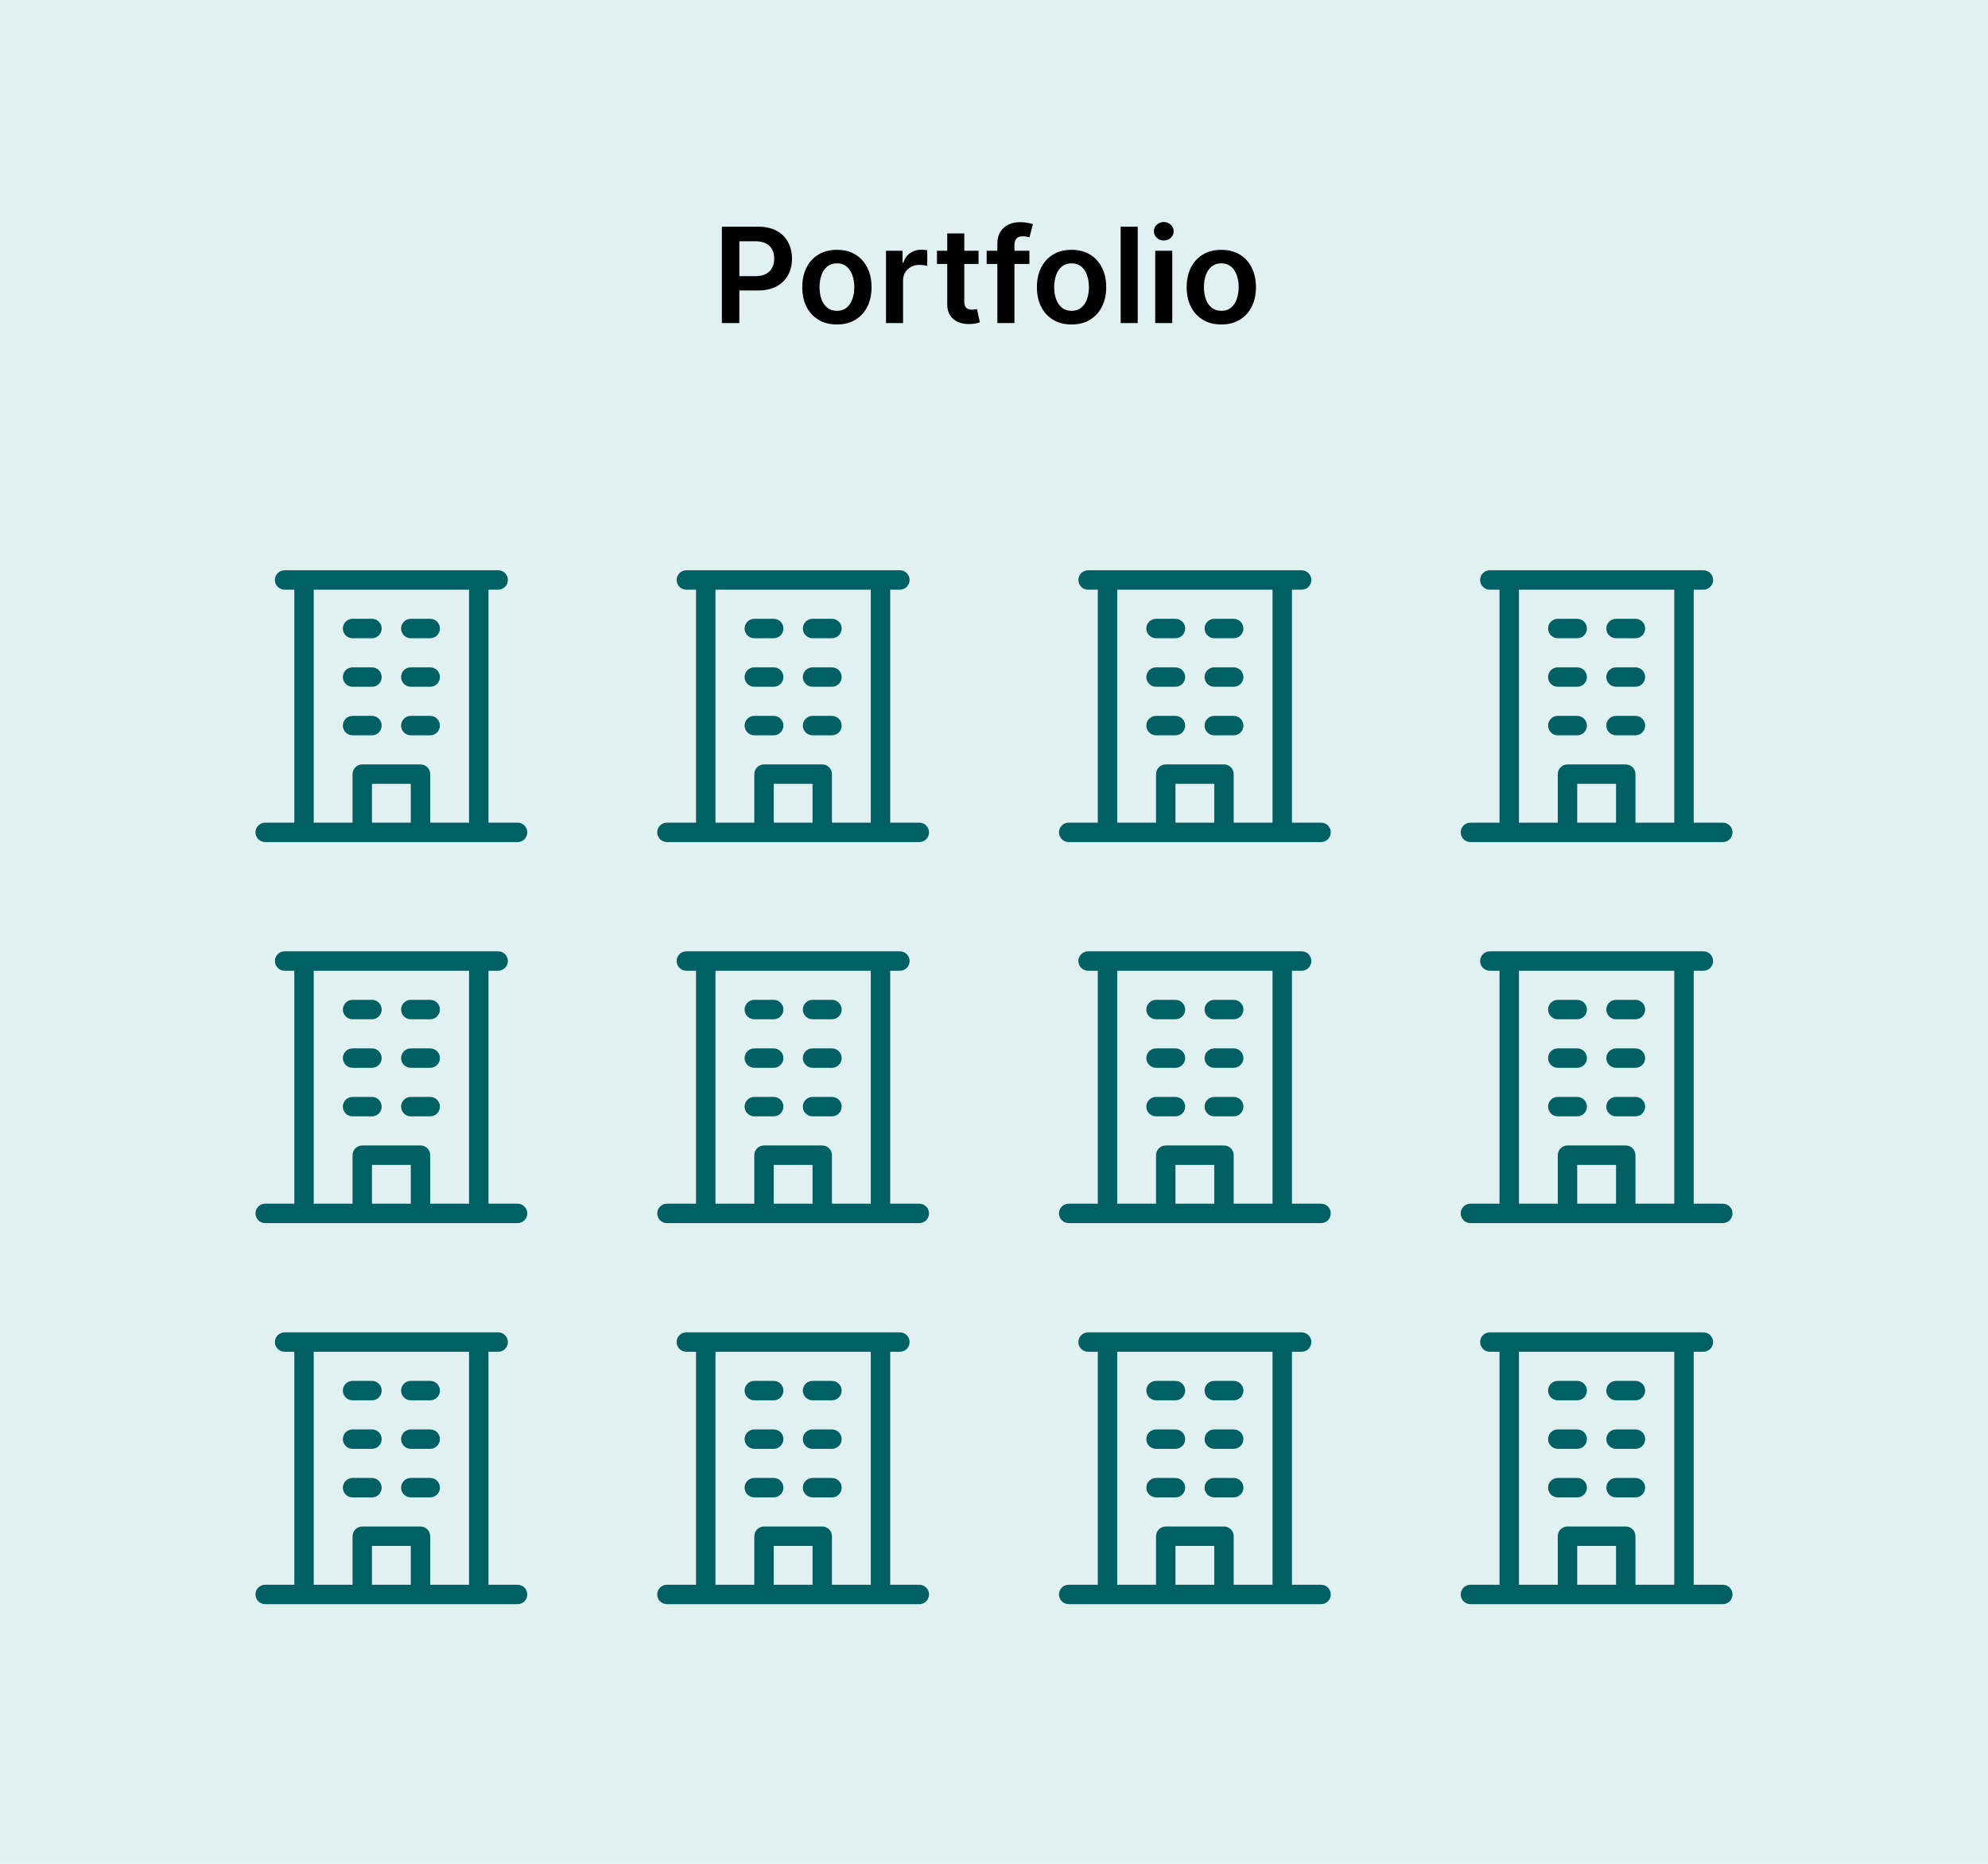
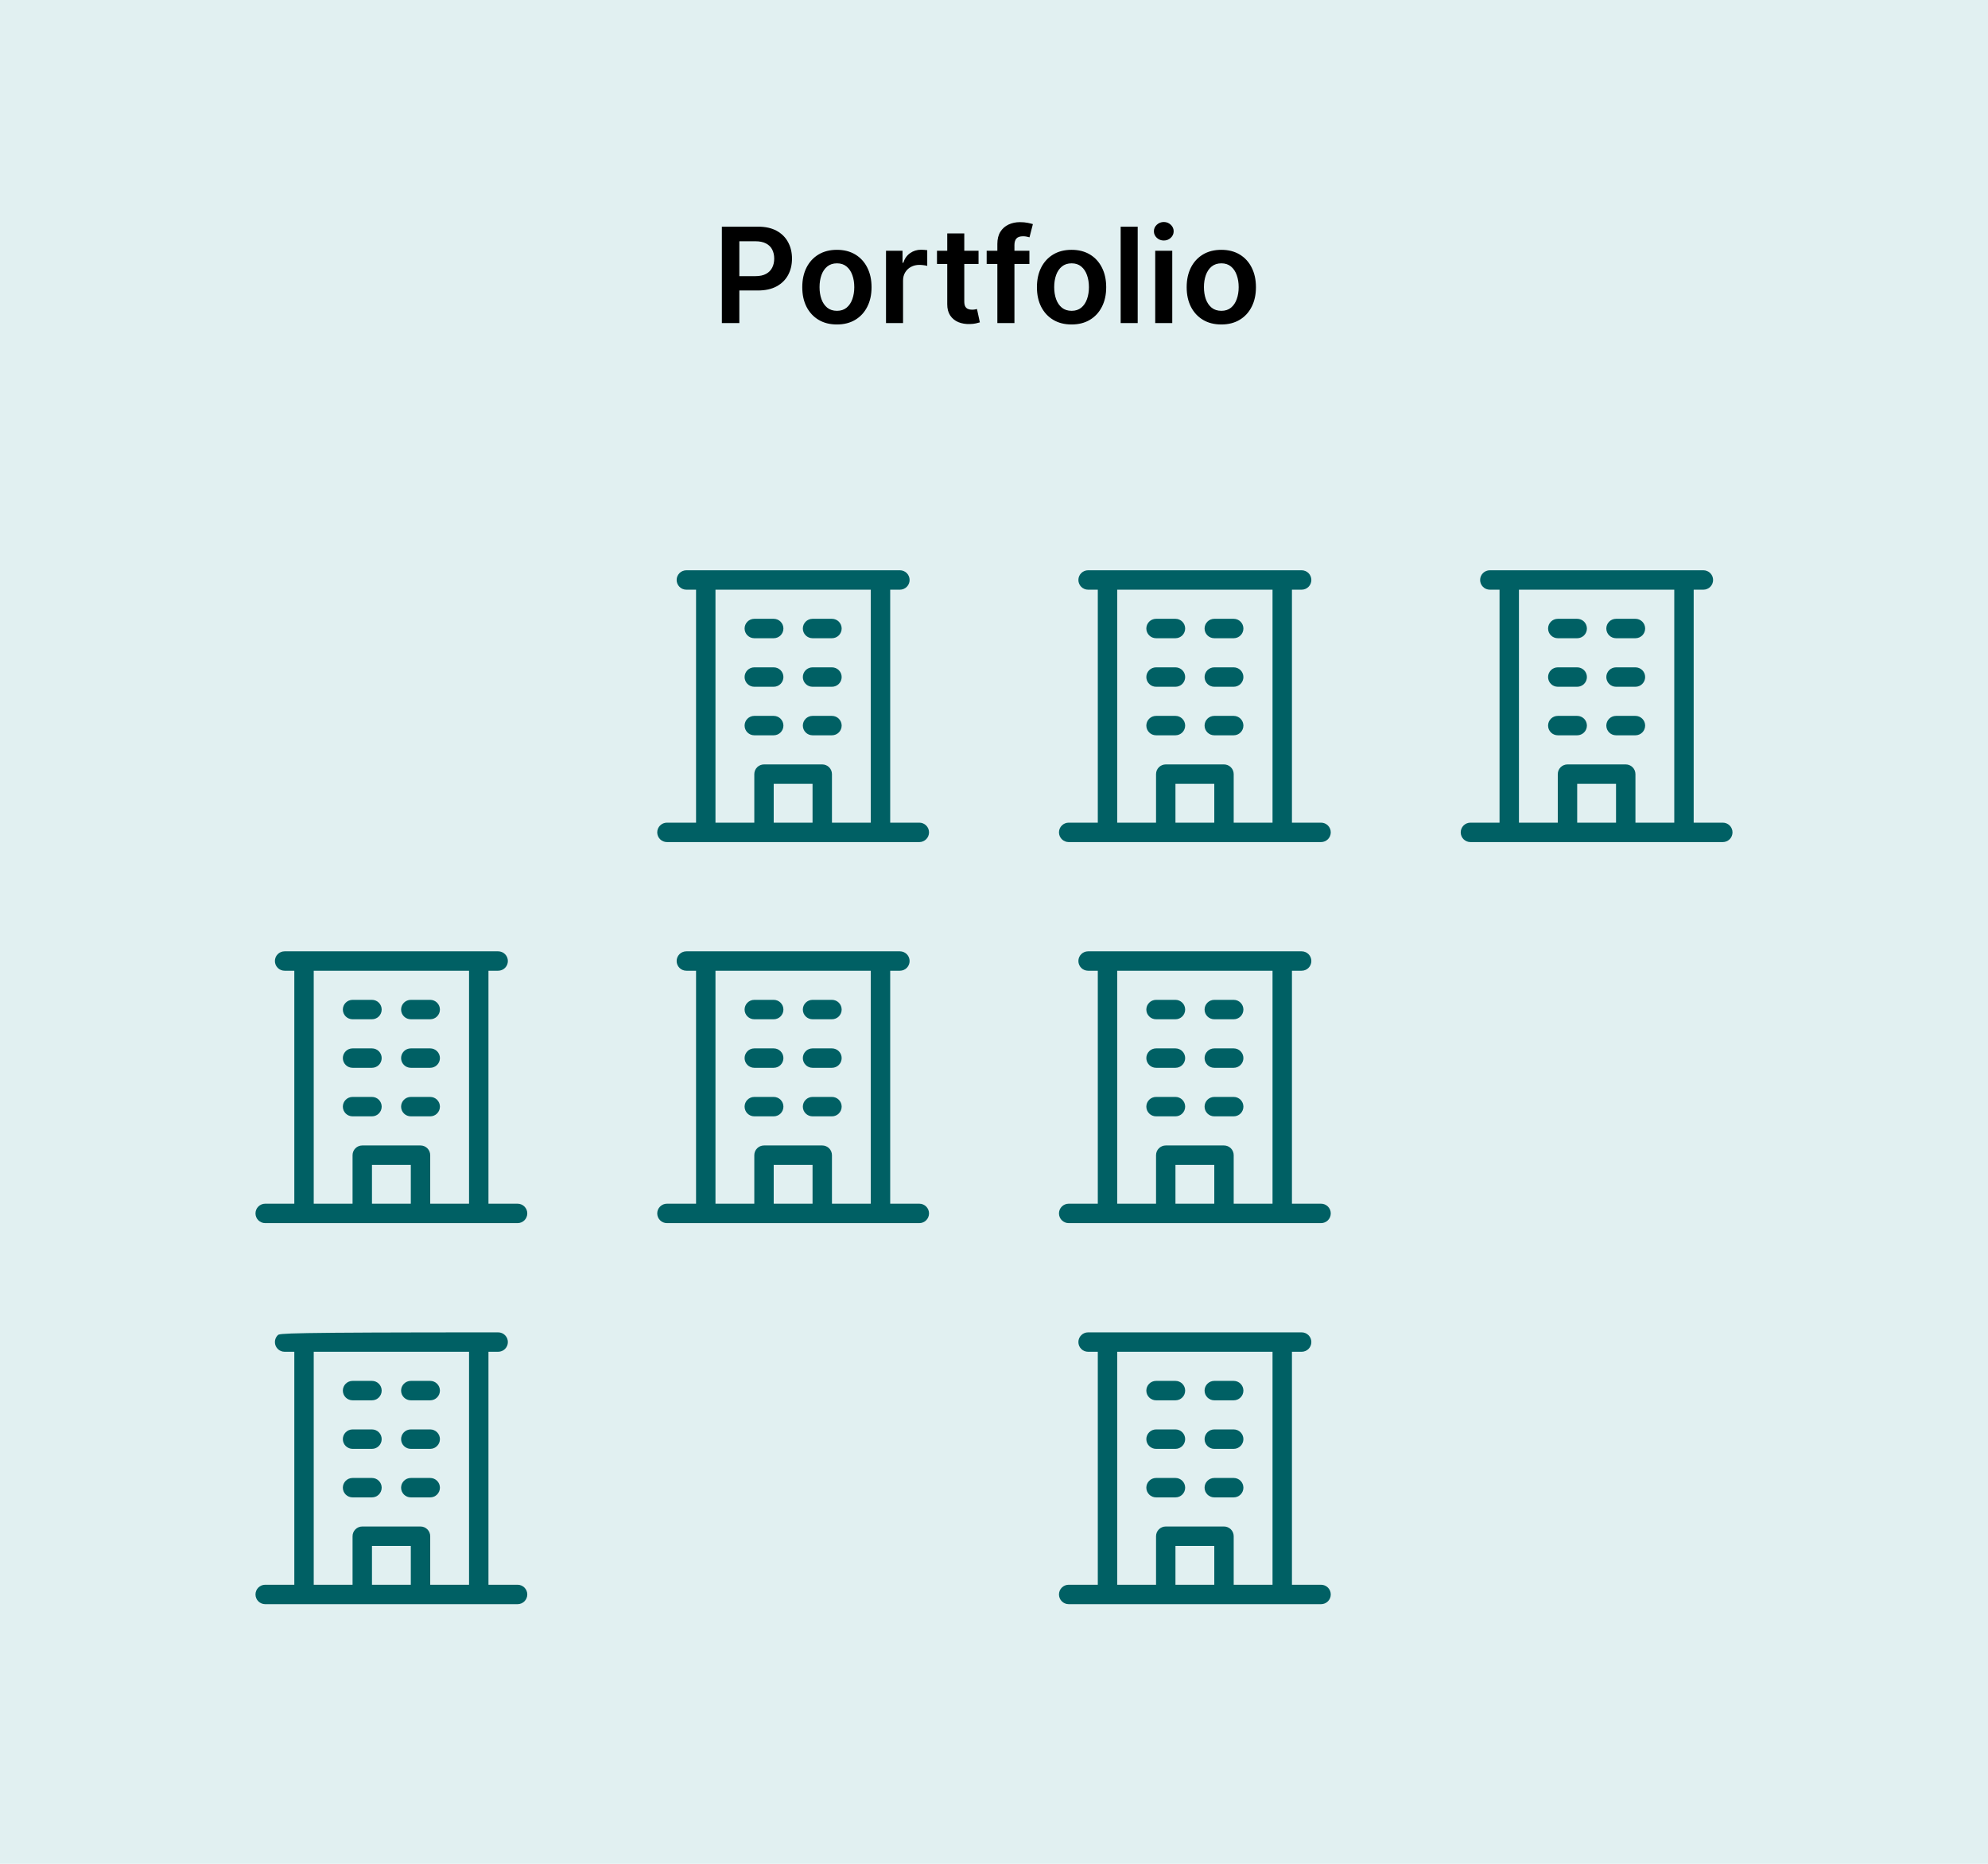
<svg xmlns="http://www.w3.org/2000/svg" width="480" height="450" viewBox="0 0 480 450" fill="none">
  <rect width="480" height="450" fill="#E1F0F1" />
  <path d="M174.295 78V54.727H183.023C184.811 54.727 186.311 55.061 187.523 55.727C188.742 56.394 189.663 57.311 190.284 58.477C190.913 59.636 191.227 60.955 191.227 62.432C191.227 63.924 190.913 65.25 190.284 66.409C189.655 67.568 188.727 68.481 187.5 69.148C186.273 69.807 184.761 70.136 182.966 70.136H177.182V66.671H182.398C183.443 66.671 184.299 66.489 184.966 66.125C185.633 65.761 186.125 65.261 186.443 64.625C186.769 63.989 186.932 63.258 186.932 62.432C186.932 61.606 186.769 60.879 186.443 60.25C186.125 59.621 185.629 59.133 184.955 58.784C184.288 58.428 183.428 58.25 182.375 58.25H178.511V78H174.295ZM202.071 78.341C200.366 78.341 198.889 77.966 197.639 77.216C196.389 76.466 195.42 75.417 194.73 74.068C194.048 72.72 193.707 71.144 193.707 69.341C193.707 67.538 194.048 65.958 194.73 64.602C195.42 63.246 196.389 62.193 197.639 61.443C198.889 60.693 200.366 60.318 202.071 60.318C203.776 60.318 205.253 60.693 206.503 61.443C207.753 62.193 208.719 63.246 209.401 64.602C210.09 65.958 210.435 67.538 210.435 69.341C210.435 71.144 210.09 72.72 209.401 74.068C208.719 75.417 207.753 76.466 206.503 77.216C205.253 77.966 203.776 78.341 202.071 78.341ZM202.094 75.046C203.018 75.046 203.791 74.792 204.412 74.284C205.033 73.769 205.495 73.079 205.798 72.216C206.109 71.352 206.264 70.39 206.264 69.329C206.264 68.261 206.109 67.296 205.798 66.432C205.495 65.561 205.033 64.867 204.412 64.352C203.791 63.837 203.018 63.58 202.094 63.58C201.147 63.58 200.359 63.837 199.73 64.352C199.109 64.867 198.643 65.561 198.332 66.432C198.029 67.296 197.878 68.261 197.878 69.329C197.878 70.39 198.029 71.352 198.332 72.216C198.643 73.079 199.109 73.769 199.73 74.284C200.359 74.792 201.147 75.046 202.094 75.046ZM213.926 78V60.545H217.915V63.455H218.097C218.415 62.447 218.96 61.67 219.733 61.125C220.513 60.572 221.403 60.295 222.403 60.295C222.631 60.295 222.884 60.307 223.165 60.33C223.453 60.345 223.691 60.371 223.881 60.409V64.193C223.706 64.133 223.43 64.079 223.051 64.034C222.68 63.981 222.32 63.955 221.972 63.955C221.222 63.955 220.547 64.117 219.949 64.443C219.358 64.761 218.892 65.204 218.551 65.773C218.21 66.341 218.04 66.996 218.04 67.739V78H213.926ZM236.267 60.545V63.727H226.233V60.545H236.267ZM228.71 56.364H232.824V72.75C232.824 73.303 232.907 73.727 233.074 74.023C233.248 74.311 233.475 74.508 233.756 74.614C234.036 74.72 234.347 74.773 234.688 74.773C234.945 74.773 235.18 74.754 235.392 74.716C235.612 74.678 235.778 74.644 235.892 74.614L236.585 77.829C236.366 77.905 236.051 77.989 235.642 78.079C235.241 78.171 234.748 78.224 234.165 78.239C233.134 78.269 232.206 78.114 231.381 77.773C230.555 77.424 229.9 76.886 229.415 76.159C228.938 75.432 228.703 74.523 228.71 73.432V56.364ZM248.548 60.545V63.727H238.23V60.545H248.548ZM240.81 78V58.898C240.81 57.724 241.052 56.746 241.537 55.966C242.029 55.186 242.688 54.602 243.514 54.216C244.34 53.83 245.257 53.636 246.264 53.636C246.976 53.636 247.609 53.693 248.162 53.807C248.715 53.92 249.124 54.023 249.389 54.114L248.571 57.295C248.397 57.242 248.177 57.189 247.912 57.136C247.647 57.076 247.351 57.045 247.026 57.045C246.26 57.045 245.719 57.231 245.401 57.602C245.09 57.966 244.935 58.489 244.935 59.17V78H240.81ZM258.727 78.341C257.023 78.341 255.545 77.966 254.295 77.216C253.045 76.466 252.076 75.417 251.386 74.068C250.705 72.72 250.364 71.144 250.364 69.341C250.364 67.538 250.705 65.958 251.386 64.602C252.076 63.246 253.045 62.193 254.295 61.443C255.545 60.693 257.023 60.318 258.727 60.318C260.432 60.318 261.909 60.693 263.159 61.443C264.409 62.193 265.375 63.246 266.057 64.602C266.746 65.958 267.091 67.538 267.091 69.341C267.091 71.144 266.746 72.72 266.057 74.068C265.375 75.417 264.409 76.466 263.159 77.216C261.909 77.966 260.432 78.341 258.727 78.341ZM258.75 75.046C259.674 75.046 260.447 74.792 261.068 74.284C261.689 73.769 262.152 73.079 262.455 72.216C262.765 71.352 262.92 70.39 262.92 69.329C262.92 68.261 262.765 67.296 262.455 66.432C262.152 65.561 261.689 64.867 261.068 64.352C260.447 63.837 259.674 63.58 258.75 63.58C257.803 63.58 257.015 63.837 256.386 64.352C255.765 64.867 255.299 65.561 254.989 66.432C254.686 67.296 254.534 68.261 254.534 69.329C254.534 70.39 254.686 71.352 254.989 72.216C255.299 73.079 255.765 73.769 256.386 74.284C257.015 74.792 257.803 75.046 258.75 75.046ZM274.696 54.727V78H270.582V54.727H274.696ZM278.926 78V60.545H283.04V78H278.926ZM280.994 58.068C280.343 58.068 279.782 57.852 279.312 57.42C278.843 56.981 278.608 56.455 278.608 55.841C278.608 55.22 278.843 54.693 279.312 54.261C279.782 53.822 280.343 53.602 280.994 53.602C281.653 53.602 282.214 53.822 282.676 54.261C283.146 54.693 283.381 55.22 283.381 55.841C283.381 56.455 283.146 56.981 282.676 57.42C282.214 57.852 281.653 58.068 280.994 58.068ZM294.884 78.341C293.179 78.341 291.702 77.966 290.452 77.216C289.202 76.466 288.232 75.417 287.543 74.068C286.861 72.72 286.52 71.144 286.52 69.341C286.52 67.538 286.861 65.958 287.543 64.602C288.232 63.246 289.202 62.193 290.452 61.443C291.702 60.693 293.179 60.318 294.884 60.318C296.588 60.318 298.065 60.693 299.315 61.443C300.565 62.193 301.531 63.246 302.213 64.602C302.902 65.958 303.247 67.538 303.247 69.341C303.247 71.144 302.902 72.72 302.213 74.068C301.531 75.417 300.565 76.466 299.315 77.216C298.065 77.966 296.588 78.341 294.884 78.341ZM294.906 75.046C295.83 75.046 296.603 74.792 297.224 74.284C297.846 73.769 298.308 73.079 298.611 72.216C298.921 71.352 299.077 70.39 299.077 69.329C299.077 68.261 298.921 67.296 298.611 66.432C298.308 65.561 297.846 64.867 297.224 64.352C296.603 63.837 295.83 63.58 294.906 63.58C293.959 63.58 293.171 63.837 292.543 64.352C291.921 64.867 291.455 65.561 291.145 66.432C290.842 67.296 290.69 68.261 290.69 69.329C290.69 70.39 290.842 71.352 291.145 72.216C291.455 73.079 291.921 73.769 292.543 74.284C293.171 74.792 293.959 75.046 294.906 75.046Z" fill="black" />
-   <path d="M124.969 198.625H117.938V142.375H120.281C120.903 142.375 121.499 142.128 121.939 141.689C122.378 141.249 122.625 140.653 122.625 140.031C122.625 139.41 122.378 138.814 121.939 138.374C121.499 137.934 120.903 137.688 120.281 137.688H68.719C68.097 137.688 67.501 137.934 67.061 138.374C66.622 138.814 66.375 139.41 66.375 140.031C66.375 140.653 66.622 141.249 67.061 141.689C67.501 142.128 68.097 142.375 68.719 142.375H71.062V198.625H64.031C63.41 198.625 62.813 198.872 62.374 199.311C61.934 199.751 61.688 200.347 61.688 200.969C61.688 201.59 61.934 202.186 62.374 202.626C62.813 203.066 63.41 203.312 64.031 203.312H124.969C125.59 203.312 126.186 203.066 126.626 202.626C127.066 202.186 127.312 201.59 127.312 200.969C127.312 200.347 127.066 199.751 126.626 199.311C126.186 198.872 125.59 198.625 124.969 198.625ZM75.75 142.375H113.25V198.625H103.875V186.906C103.875 186.285 103.628 185.689 103.189 185.249C102.749 184.809 102.153 184.562 101.531 184.562H87.469C86.847 184.562 86.251 184.809 85.811 185.249C85.372 185.689 85.125 186.285 85.125 186.906V198.625H75.75V142.375ZM99.188 198.625H89.812V189.25H99.188V198.625ZM82.781 151.75C82.781 151.128 83.028 150.532 83.468 150.093C83.907 149.653 84.503 149.406 85.125 149.406H89.812C90.434 149.406 91.03 149.653 91.47 150.093C91.909 150.532 92.156 151.128 92.156 151.75C92.156 152.372 91.909 152.968 91.47 153.407C91.03 153.847 90.434 154.094 89.812 154.094H85.125C84.503 154.094 83.907 153.847 83.468 153.407C83.028 152.968 82.781 152.372 82.781 151.75ZM96.844 151.75C96.844 151.128 97.091 150.532 97.53 150.093C97.97 149.653 98.566 149.406 99.188 149.406H103.875C104.497 149.406 105.093 149.653 105.532 150.093C105.972 150.532 106.219 151.128 106.219 151.75C106.219 152.372 105.972 152.968 105.532 153.407C105.093 153.847 104.497 154.094 103.875 154.094H99.188C98.566 154.094 97.97 153.847 97.53 153.407C97.091 152.968 96.844 152.372 96.844 151.75ZM82.781 163.469C82.781 162.847 83.028 162.251 83.468 161.811C83.907 161.372 84.503 161.125 85.125 161.125H89.812C90.434 161.125 91.03 161.372 91.47 161.811C91.909 162.251 92.156 162.847 92.156 163.469C92.156 164.09 91.909 164.686 91.47 165.126C91.03 165.566 90.434 165.812 89.812 165.812H85.125C84.503 165.812 83.907 165.566 83.468 165.126C83.028 164.686 82.781 164.09 82.781 163.469ZM96.844 163.469C96.844 162.847 97.091 162.251 97.53 161.811C97.97 161.372 98.566 161.125 99.188 161.125H103.875C104.497 161.125 105.093 161.372 105.532 161.811C105.972 162.251 106.219 162.847 106.219 163.469C106.219 164.09 105.972 164.686 105.532 165.126C105.093 165.566 104.497 165.812 103.875 165.812H99.188C98.566 165.812 97.97 165.566 97.53 165.126C97.091 164.686 96.844 164.09 96.844 163.469ZM82.781 175.188C82.781 174.566 83.028 173.97 83.468 173.53C83.907 173.091 84.503 172.844 85.125 172.844H89.812C90.434 172.844 91.03 173.091 91.47 173.53C91.909 173.97 92.156 174.566 92.156 175.188C92.156 175.809 91.909 176.405 91.47 176.845C91.03 177.284 90.434 177.531 89.812 177.531H85.125C84.503 177.531 83.907 177.284 83.468 176.845C83.028 176.405 82.781 175.809 82.781 175.188ZM96.844 175.188C96.844 174.566 97.091 173.97 97.53 173.53C97.97 173.091 98.566 172.844 99.188 172.844H103.875C104.497 172.844 105.093 173.091 105.532 173.53C105.972 173.97 106.219 174.566 106.219 175.188C106.219 175.809 105.972 176.405 105.532 176.845C105.093 177.284 104.497 177.531 103.875 177.531H99.188C98.566 177.531 97.97 177.284 97.53 176.845C97.091 176.405 96.844 175.809 96.844 175.188Z" fill="#006064" />
  <path d="M124.969 290.625H117.938V234.375H120.281C120.903 234.375 121.499 234.128 121.939 233.689C122.378 233.249 122.625 232.653 122.625 232.031C122.625 231.41 122.378 230.814 121.939 230.374C121.499 229.934 120.903 229.688 120.281 229.688H68.719C68.097 229.688 67.501 229.934 67.061 230.374C66.622 230.814 66.375 231.41 66.375 232.031C66.375 232.653 66.622 233.249 67.061 233.689C67.501 234.128 68.097 234.375 68.719 234.375H71.062V290.625H64.031C63.41 290.625 62.813 290.872 62.374 291.311C61.934 291.751 61.688 292.347 61.688 292.969C61.688 293.59 61.934 294.186 62.374 294.626C62.813 295.066 63.41 295.312 64.031 295.312H124.969C125.59 295.312 126.186 295.066 126.626 294.626C127.066 294.186 127.312 293.59 127.312 292.969C127.312 292.347 127.066 291.751 126.626 291.311C126.186 290.872 125.59 290.625 124.969 290.625ZM75.75 234.375H113.25V290.625H103.875V278.906C103.875 278.285 103.628 277.689 103.189 277.249C102.749 276.809 102.153 276.562 101.531 276.562H87.469C86.847 276.562 86.251 276.809 85.811 277.249C85.372 277.689 85.125 278.285 85.125 278.906V290.625H75.75V234.375ZM99.188 290.625H89.812V281.25H99.188V290.625ZM82.781 243.75C82.781 243.128 83.028 242.532 83.468 242.093C83.907 241.653 84.503 241.406 85.125 241.406H89.812C90.434 241.406 91.03 241.653 91.47 242.093C91.909 242.532 92.156 243.128 92.156 243.75C92.156 244.372 91.909 244.968 91.47 245.407C91.03 245.847 90.434 246.094 89.812 246.094H85.125C84.503 246.094 83.907 245.847 83.468 245.407C83.028 244.968 82.781 244.372 82.781 243.75ZM96.844 243.75C96.844 243.128 97.091 242.532 97.53 242.093C97.97 241.653 98.566 241.406 99.188 241.406H103.875C104.497 241.406 105.093 241.653 105.532 242.093C105.972 242.532 106.219 243.128 106.219 243.75C106.219 244.372 105.972 244.968 105.532 245.407C105.093 245.847 104.497 246.094 103.875 246.094H99.188C98.566 246.094 97.97 245.847 97.53 245.407C97.091 244.968 96.844 244.372 96.844 243.75ZM82.781 255.469C82.781 254.847 83.028 254.251 83.468 253.811C83.907 253.372 84.503 253.125 85.125 253.125H89.812C90.434 253.125 91.03 253.372 91.47 253.811C91.909 254.251 92.156 254.847 92.156 255.469C92.156 256.09 91.909 256.686 91.47 257.126C91.03 257.566 90.434 257.812 89.812 257.812H85.125C84.503 257.812 83.907 257.566 83.468 257.126C83.028 256.686 82.781 256.09 82.781 255.469ZM96.844 255.469C96.844 254.847 97.091 254.251 97.53 253.811C97.97 253.372 98.566 253.125 99.188 253.125H103.875C104.497 253.125 105.093 253.372 105.532 253.811C105.972 254.251 106.219 254.847 106.219 255.469C106.219 256.09 105.972 256.686 105.532 257.126C105.093 257.566 104.497 257.812 103.875 257.812H99.188C98.566 257.812 97.97 257.566 97.53 257.126C97.091 256.686 96.844 256.09 96.844 255.469ZM82.781 267.188C82.781 266.566 83.028 265.97 83.468 265.53C83.907 265.091 84.503 264.844 85.125 264.844H89.812C90.434 264.844 91.03 265.091 91.47 265.53C91.909 265.97 92.156 266.566 92.156 267.188C92.156 267.809 91.909 268.405 91.47 268.845C91.03 269.284 90.434 269.531 89.812 269.531H85.125C84.503 269.531 83.907 269.284 83.468 268.845C83.028 268.405 82.781 267.809 82.781 267.188ZM96.844 267.188C96.844 266.566 97.091 265.97 97.53 265.53C97.97 265.091 98.566 264.844 99.188 264.844H103.875C104.497 264.844 105.093 265.091 105.532 265.53C105.972 265.97 106.219 266.566 106.219 267.188C106.219 267.809 105.972 268.405 105.532 268.845C105.093 269.284 104.497 269.531 103.875 269.531H99.188C98.566 269.531 97.97 269.284 97.53 268.845C97.091 268.405 96.844 267.809 96.844 267.188Z" fill="#006064" />
-   <path d="M124.969 382.625H117.938V326.375H120.281C120.903 326.375 121.499 326.128 121.939 325.689C122.378 325.249 122.625 324.653 122.625 324.031C122.625 323.41 122.378 322.814 121.939 322.374C121.499 321.934 120.903 321.688 120.281 321.688H68.719C68.097 321.688 67.501 321.934 67.061 322.374C66.622 322.814 66.375 323.41 66.375 324.031C66.375 324.653 66.622 325.249 67.061 325.689C67.501 326.128 68.097 326.375 68.719 326.375H71.062V382.625H64.031C63.41 382.625 62.813 382.872 62.374 383.311C61.934 383.751 61.688 384.347 61.688 384.969C61.688 385.59 61.934 386.186 62.374 386.626C62.813 387.066 63.41 387.312 64.031 387.312H124.969C125.59 387.312 126.186 387.066 126.626 386.626C127.066 386.186 127.312 385.59 127.312 384.969C127.312 384.347 127.066 383.751 126.626 383.311C126.186 382.872 125.59 382.625 124.969 382.625ZM75.75 326.375H113.25V382.625H103.875V370.906C103.875 370.285 103.628 369.689 103.189 369.249C102.749 368.809 102.153 368.562 101.531 368.562H87.469C86.847 368.562 86.251 368.809 85.811 369.249C85.372 369.689 85.125 370.285 85.125 370.906V382.625H75.75V326.375ZM99.188 382.625H89.812V373.25H99.188V382.625ZM82.781 335.75C82.781 335.128 83.028 334.532 83.468 334.093C83.907 333.653 84.503 333.406 85.125 333.406H89.812C90.434 333.406 91.03 333.653 91.47 334.093C91.909 334.532 92.156 335.128 92.156 335.75C92.156 336.372 91.909 336.968 91.47 337.407C91.03 337.847 90.434 338.094 89.812 338.094H85.125C84.503 338.094 83.907 337.847 83.468 337.407C83.028 336.968 82.781 336.372 82.781 335.75ZM96.844 335.75C96.844 335.128 97.091 334.532 97.53 334.093C97.97 333.653 98.566 333.406 99.188 333.406H103.875C104.497 333.406 105.093 333.653 105.532 334.093C105.972 334.532 106.219 335.128 106.219 335.75C106.219 336.372 105.972 336.968 105.532 337.407C105.093 337.847 104.497 338.094 103.875 338.094H99.188C98.566 338.094 97.97 337.847 97.53 337.407C97.091 336.968 96.844 336.372 96.844 335.75ZM82.781 347.469C82.781 346.847 83.028 346.251 83.468 345.811C83.907 345.372 84.503 345.125 85.125 345.125H89.812C90.434 345.125 91.03 345.372 91.47 345.811C91.909 346.251 92.156 346.847 92.156 347.469C92.156 348.09 91.909 348.686 91.47 349.126C91.03 349.566 90.434 349.812 89.812 349.812H85.125C84.503 349.812 83.907 349.566 83.468 349.126C83.028 348.686 82.781 348.09 82.781 347.469ZM96.844 347.469C96.844 346.847 97.091 346.251 97.53 345.811C97.97 345.372 98.566 345.125 99.188 345.125H103.875C104.497 345.125 105.093 345.372 105.532 345.811C105.972 346.251 106.219 346.847 106.219 347.469C106.219 348.09 105.972 348.686 105.532 349.126C105.093 349.566 104.497 349.812 103.875 349.812H99.188C98.566 349.812 97.97 349.566 97.53 349.126C97.091 348.686 96.844 348.09 96.844 347.469ZM82.781 359.188C82.781 358.566 83.028 357.97 83.468 357.53C83.907 357.091 84.503 356.844 85.125 356.844H89.812C90.434 356.844 91.03 357.091 91.47 357.53C91.909 357.97 92.156 358.566 92.156 359.188C92.156 359.809 91.909 360.405 91.47 360.845C91.03 361.284 90.434 361.531 89.812 361.531H85.125C84.503 361.531 83.907 361.284 83.468 360.845C83.028 360.405 82.781 359.809 82.781 359.188ZM96.844 359.188C96.844 358.566 97.091 357.97 97.53 357.53C97.97 357.091 98.566 356.844 99.188 356.844H103.875C104.497 356.844 105.093 357.091 105.532 357.53C105.972 357.97 106.219 358.566 106.219 359.188C106.219 359.809 105.972 360.405 105.532 360.845C105.093 361.284 104.497 361.531 103.875 361.531H99.188C98.566 361.531 97.97 361.284 97.53 360.845C97.091 360.405 96.844 359.809 96.844 359.188Z" fill="#006064" />
+   <path d="M124.969 382.625H117.938V326.375H120.281C120.903 326.375 121.499 326.128 121.939 325.689C122.378 325.249 122.625 324.653 122.625 324.031C122.625 323.41 122.378 322.814 121.939 322.374C121.499 321.934 120.903 321.688 120.281 321.688C68.097 321.688 67.501 321.934 67.061 322.374C66.622 322.814 66.375 323.41 66.375 324.031C66.375 324.653 66.622 325.249 67.061 325.689C67.501 326.128 68.097 326.375 68.719 326.375H71.062V382.625H64.031C63.41 382.625 62.813 382.872 62.374 383.311C61.934 383.751 61.688 384.347 61.688 384.969C61.688 385.59 61.934 386.186 62.374 386.626C62.813 387.066 63.41 387.312 64.031 387.312H124.969C125.59 387.312 126.186 387.066 126.626 386.626C127.066 386.186 127.312 385.59 127.312 384.969C127.312 384.347 127.066 383.751 126.626 383.311C126.186 382.872 125.59 382.625 124.969 382.625ZM75.75 326.375H113.25V382.625H103.875V370.906C103.875 370.285 103.628 369.689 103.189 369.249C102.749 368.809 102.153 368.562 101.531 368.562H87.469C86.847 368.562 86.251 368.809 85.811 369.249C85.372 369.689 85.125 370.285 85.125 370.906V382.625H75.75V326.375ZM99.188 382.625H89.812V373.25H99.188V382.625ZM82.781 335.75C82.781 335.128 83.028 334.532 83.468 334.093C83.907 333.653 84.503 333.406 85.125 333.406H89.812C90.434 333.406 91.03 333.653 91.47 334.093C91.909 334.532 92.156 335.128 92.156 335.75C92.156 336.372 91.909 336.968 91.47 337.407C91.03 337.847 90.434 338.094 89.812 338.094H85.125C84.503 338.094 83.907 337.847 83.468 337.407C83.028 336.968 82.781 336.372 82.781 335.75ZM96.844 335.75C96.844 335.128 97.091 334.532 97.53 334.093C97.97 333.653 98.566 333.406 99.188 333.406H103.875C104.497 333.406 105.093 333.653 105.532 334.093C105.972 334.532 106.219 335.128 106.219 335.75C106.219 336.372 105.972 336.968 105.532 337.407C105.093 337.847 104.497 338.094 103.875 338.094H99.188C98.566 338.094 97.97 337.847 97.53 337.407C97.091 336.968 96.844 336.372 96.844 335.75ZM82.781 347.469C82.781 346.847 83.028 346.251 83.468 345.811C83.907 345.372 84.503 345.125 85.125 345.125H89.812C90.434 345.125 91.03 345.372 91.47 345.811C91.909 346.251 92.156 346.847 92.156 347.469C92.156 348.09 91.909 348.686 91.47 349.126C91.03 349.566 90.434 349.812 89.812 349.812H85.125C84.503 349.812 83.907 349.566 83.468 349.126C83.028 348.686 82.781 348.09 82.781 347.469ZM96.844 347.469C96.844 346.847 97.091 346.251 97.53 345.811C97.97 345.372 98.566 345.125 99.188 345.125H103.875C104.497 345.125 105.093 345.372 105.532 345.811C105.972 346.251 106.219 346.847 106.219 347.469C106.219 348.09 105.972 348.686 105.532 349.126C105.093 349.566 104.497 349.812 103.875 349.812H99.188C98.566 349.812 97.97 349.566 97.53 349.126C97.091 348.686 96.844 348.09 96.844 347.469ZM82.781 359.188C82.781 358.566 83.028 357.97 83.468 357.53C83.907 357.091 84.503 356.844 85.125 356.844H89.812C90.434 356.844 91.03 357.091 91.47 357.53C91.909 357.97 92.156 358.566 92.156 359.188C92.156 359.809 91.909 360.405 91.47 360.845C91.03 361.284 90.434 361.531 89.812 361.531H85.125C84.503 361.531 83.907 361.284 83.468 360.845C83.028 360.405 82.781 359.809 82.781 359.188ZM96.844 359.188C96.844 358.566 97.091 357.97 97.53 357.53C97.97 357.091 98.566 356.844 99.188 356.844H103.875C104.497 356.844 105.093 357.091 105.532 357.53C105.972 357.97 106.219 358.566 106.219 359.188C106.219 359.809 105.972 360.405 105.532 360.845C105.093 361.284 104.497 361.531 103.875 361.531H99.188C98.566 361.531 97.97 361.284 97.53 360.845C97.091 360.405 96.844 359.809 96.844 359.188Z" fill="#006064" />
  <path d="M221.969 198.625H214.938V142.375H217.281C217.903 142.375 218.499 142.128 218.939 141.689C219.378 141.249 219.625 140.653 219.625 140.031C219.625 139.41 219.378 138.814 218.939 138.374C218.499 137.934 217.903 137.688 217.281 137.688H165.719C165.097 137.688 164.501 137.934 164.061 138.374C163.622 138.814 163.375 139.41 163.375 140.031C163.375 140.653 163.622 141.249 164.061 141.689C164.501 142.128 165.097 142.375 165.719 142.375H168.062V198.625H161.031C160.41 198.625 159.814 198.872 159.374 199.311C158.934 199.751 158.688 200.347 158.688 200.969C158.688 201.59 158.934 202.186 159.374 202.626C159.814 203.066 160.41 203.312 161.031 203.312H221.969C222.59 203.312 223.186 203.066 223.626 202.626C224.066 202.186 224.312 201.59 224.312 200.969C224.312 200.347 224.066 199.751 223.626 199.311C223.186 198.872 222.59 198.625 221.969 198.625ZM172.75 142.375H210.25V198.625H200.875V186.906C200.875 186.285 200.628 185.689 200.189 185.249C199.749 184.809 199.153 184.562 198.531 184.562H184.469C183.847 184.562 183.251 184.809 182.811 185.249C182.372 185.689 182.125 186.285 182.125 186.906V198.625H172.75V142.375ZM196.188 198.625H186.812V189.25H196.188V198.625ZM179.781 151.75C179.781 151.128 180.028 150.532 180.468 150.093C180.907 149.653 181.503 149.406 182.125 149.406H186.812C187.434 149.406 188.03 149.653 188.47 150.093C188.909 150.532 189.156 151.128 189.156 151.75C189.156 152.372 188.909 152.968 188.47 153.407C188.03 153.847 187.434 154.094 186.812 154.094H182.125C181.503 154.094 180.907 153.847 180.468 153.407C180.028 152.968 179.781 152.372 179.781 151.75ZM193.844 151.75C193.844 151.128 194.091 150.532 194.53 150.093C194.97 149.653 195.566 149.406 196.188 149.406H200.875C201.497 149.406 202.093 149.653 202.532 150.093C202.972 150.532 203.219 151.128 203.219 151.75C203.219 152.372 202.972 152.968 202.532 153.407C202.093 153.847 201.497 154.094 200.875 154.094H196.188C195.566 154.094 194.97 153.847 194.53 153.407C194.091 152.968 193.844 152.372 193.844 151.75ZM179.781 163.469C179.781 162.847 180.028 162.251 180.468 161.811C180.907 161.372 181.503 161.125 182.125 161.125H186.812C187.434 161.125 188.03 161.372 188.47 161.811C188.909 162.251 189.156 162.847 189.156 163.469C189.156 164.09 188.909 164.686 188.47 165.126C188.03 165.566 187.434 165.812 186.812 165.812H182.125C181.503 165.812 180.907 165.566 180.468 165.126C180.028 164.686 179.781 164.09 179.781 163.469ZM193.844 163.469C193.844 162.847 194.091 162.251 194.53 161.811C194.97 161.372 195.566 161.125 196.188 161.125H200.875C201.497 161.125 202.093 161.372 202.532 161.811C202.972 162.251 203.219 162.847 203.219 163.469C203.219 164.09 202.972 164.686 202.532 165.126C202.093 165.566 201.497 165.812 200.875 165.812H196.188C195.566 165.812 194.97 165.566 194.53 165.126C194.091 164.686 193.844 164.09 193.844 163.469ZM179.781 175.188C179.781 174.566 180.028 173.97 180.468 173.53C180.907 173.091 181.503 172.844 182.125 172.844H186.812C187.434 172.844 188.03 173.091 188.47 173.53C188.909 173.97 189.156 174.566 189.156 175.188C189.156 175.809 188.909 176.405 188.47 176.845C188.03 177.284 187.434 177.531 186.812 177.531H182.125C181.503 177.531 180.907 177.284 180.468 176.845C180.028 176.405 179.781 175.809 179.781 175.188ZM193.844 175.188C193.844 174.566 194.091 173.97 194.53 173.53C194.97 173.091 195.566 172.844 196.188 172.844H200.875C201.497 172.844 202.093 173.091 202.532 173.53C202.972 173.97 203.219 174.566 203.219 175.188C203.219 175.809 202.972 176.405 202.532 176.845C202.093 177.284 201.497 177.531 200.875 177.531H196.188C195.566 177.531 194.97 177.284 194.53 176.845C194.091 176.405 193.844 175.809 193.844 175.188Z" fill="#006064" />
  <path d="M221.969 290.625H214.938V234.375H217.281C217.903 234.375 218.499 234.128 218.939 233.689C219.378 233.249 219.625 232.653 219.625 232.031C219.625 231.41 219.378 230.814 218.939 230.374C218.499 229.934 217.903 229.688 217.281 229.688H165.719C165.097 229.688 164.501 229.934 164.061 230.374C163.622 230.814 163.375 231.41 163.375 232.031C163.375 232.653 163.622 233.249 164.061 233.689C164.501 234.128 165.097 234.375 165.719 234.375H168.062V290.625H161.031C160.41 290.625 159.814 290.872 159.374 291.311C158.934 291.751 158.688 292.347 158.688 292.969C158.688 293.59 158.934 294.186 159.374 294.626C159.814 295.066 160.41 295.312 161.031 295.312H221.969C222.59 295.312 223.186 295.066 223.626 294.626C224.066 294.186 224.312 293.59 224.312 292.969C224.312 292.347 224.066 291.751 223.626 291.311C223.186 290.872 222.59 290.625 221.969 290.625ZM172.75 234.375H210.25V290.625H200.875V278.906C200.875 278.285 200.628 277.689 200.189 277.249C199.749 276.809 199.153 276.562 198.531 276.562H184.469C183.847 276.562 183.251 276.809 182.811 277.249C182.372 277.689 182.125 278.285 182.125 278.906V290.625H172.75V234.375ZM196.188 290.625H186.812V281.25H196.188V290.625ZM179.781 243.75C179.781 243.128 180.028 242.532 180.468 242.093C180.907 241.653 181.503 241.406 182.125 241.406H186.812C187.434 241.406 188.03 241.653 188.47 242.093C188.909 242.532 189.156 243.128 189.156 243.75C189.156 244.372 188.909 244.968 188.47 245.407C188.03 245.847 187.434 246.094 186.812 246.094H182.125C181.503 246.094 180.907 245.847 180.468 245.407C180.028 244.968 179.781 244.372 179.781 243.75ZM193.844 243.75C193.844 243.128 194.091 242.532 194.53 242.093C194.97 241.653 195.566 241.406 196.188 241.406H200.875C201.497 241.406 202.093 241.653 202.532 242.093C202.972 242.532 203.219 243.128 203.219 243.75C203.219 244.372 202.972 244.968 202.532 245.407C202.093 245.847 201.497 246.094 200.875 246.094H196.188C195.566 246.094 194.97 245.847 194.53 245.407C194.091 244.968 193.844 244.372 193.844 243.75ZM179.781 255.469C179.781 254.847 180.028 254.251 180.468 253.811C180.907 253.372 181.503 253.125 182.125 253.125H186.812C187.434 253.125 188.03 253.372 188.47 253.811C188.909 254.251 189.156 254.847 189.156 255.469C189.156 256.09 188.909 256.686 188.47 257.126C188.03 257.566 187.434 257.812 186.812 257.812H182.125C181.503 257.812 180.907 257.566 180.468 257.126C180.028 256.686 179.781 256.09 179.781 255.469ZM193.844 255.469C193.844 254.847 194.091 254.251 194.53 253.811C194.97 253.372 195.566 253.125 196.188 253.125H200.875C201.497 253.125 202.093 253.372 202.532 253.811C202.972 254.251 203.219 254.847 203.219 255.469C203.219 256.09 202.972 256.686 202.532 257.126C202.093 257.566 201.497 257.812 200.875 257.812H196.188C195.566 257.812 194.97 257.566 194.53 257.126C194.091 256.686 193.844 256.09 193.844 255.469ZM179.781 267.188C179.781 266.566 180.028 265.97 180.468 265.53C180.907 265.091 181.503 264.844 182.125 264.844H186.812C187.434 264.844 188.03 265.091 188.47 265.53C188.909 265.97 189.156 266.566 189.156 267.188C189.156 267.809 188.909 268.405 188.47 268.845C188.03 269.284 187.434 269.531 186.812 269.531H182.125C181.503 269.531 180.907 269.284 180.468 268.845C180.028 268.405 179.781 267.809 179.781 267.188ZM193.844 267.188C193.844 266.566 194.091 265.97 194.53 265.53C194.97 265.091 195.566 264.844 196.188 264.844H200.875C201.497 264.844 202.093 265.091 202.532 265.53C202.972 265.97 203.219 266.566 203.219 267.188C203.219 267.809 202.972 268.405 202.532 268.845C202.093 269.284 201.497 269.531 200.875 269.531H196.188C195.566 269.531 194.97 269.284 194.53 268.845C194.091 268.405 193.844 267.809 193.844 267.188Z" fill="#006064" />
-   <path d="M221.969 382.625H214.938V326.375H217.281C217.903 326.375 218.499 326.128 218.939 325.689C219.378 325.249 219.625 324.653 219.625 324.031C219.625 323.41 219.378 322.814 218.939 322.374C218.499 321.934 217.903 321.688 217.281 321.688H165.719C165.097 321.688 164.501 321.934 164.061 322.374C163.622 322.814 163.375 323.41 163.375 324.031C163.375 324.653 163.622 325.249 164.061 325.689C164.501 326.128 165.097 326.375 165.719 326.375H168.062V382.625H161.031C160.41 382.625 159.814 382.872 159.374 383.311C158.934 383.751 158.688 384.347 158.688 384.969C158.688 385.59 158.934 386.186 159.374 386.626C159.814 387.066 160.41 387.312 161.031 387.312H221.969C222.59 387.312 223.186 387.066 223.626 386.626C224.066 386.186 224.312 385.59 224.312 384.969C224.312 384.347 224.066 383.751 223.626 383.311C223.186 382.872 222.59 382.625 221.969 382.625ZM172.75 326.375H210.25V382.625H200.875V370.906C200.875 370.285 200.628 369.689 200.189 369.249C199.749 368.809 199.153 368.562 198.531 368.562H184.469C183.847 368.562 183.251 368.809 182.811 369.249C182.372 369.689 182.125 370.285 182.125 370.906V382.625H172.75V326.375ZM196.188 382.625H186.812V373.25H196.188V382.625ZM179.781 335.75C179.781 335.128 180.028 334.532 180.468 334.093C180.907 333.653 181.503 333.406 182.125 333.406H186.812C187.434 333.406 188.03 333.653 188.47 334.093C188.909 334.532 189.156 335.128 189.156 335.75C189.156 336.372 188.909 336.968 188.47 337.407C188.03 337.847 187.434 338.094 186.812 338.094H182.125C181.503 338.094 180.907 337.847 180.468 337.407C180.028 336.968 179.781 336.372 179.781 335.75ZM193.844 335.75C193.844 335.128 194.091 334.532 194.53 334.093C194.97 333.653 195.566 333.406 196.188 333.406H200.875C201.497 333.406 202.093 333.653 202.532 334.093C202.972 334.532 203.219 335.128 203.219 335.75C203.219 336.372 202.972 336.968 202.532 337.407C202.093 337.847 201.497 338.094 200.875 338.094H196.188C195.566 338.094 194.97 337.847 194.53 337.407C194.091 336.968 193.844 336.372 193.844 335.75ZM179.781 347.469C179.781 346.847 180.028 346.251 180.468 345.811C180.907 345.372 181.503 345.125 182.125 345.125H186.812C187.434 345.125 188.03 345.372 188.47 345.811C188.909 346.251 189.156 346.847 189.156 347.469C189.156 348.09 188.909 348.686 188.47 349.126C188.03 349.566 187.434 349.812 186.812 349.812H182.125C181.503 349.812 180.907 349.566 180.468 349.126C180.028 348.686 179.781 348.09 179.781 347.469ZM193.844 347.469C193.844 346.847 194.091 346.251 194.53 345.811C194.97 345.372 195.566 345.125 196.188 345.125H200.875C201.497 345.125 202.093 345.372 202.532 345.811C202.972 346.251 203.219 346.847 203.219 347.469C203.219 348.09 202.972 348.686 202.532 349.126C202.093 349.566 201.497 349.812 200.875 349.812H196.188C195.566 349.812 194.97 349.566 194.53 349.126C194.091 348.686 193.844 348.09 193.844 347.469ZM179.781 359.188C179.781 358.566 180.028 357.97 180.468 357.53C180.907 357.091 181.503 356.844 182.125 356.844H186.812C187.434 356.844 188.03 357.091 188.47 357.53C188.909 357.97 189.156 358.566 189.156 359.188C189.156 359.809 188.909 360.405 188.47 360.845C188.03 361.284 187.434 361.531 186.812 361.531H182.125C181.503 361.531 180.907 361.284 180.468 360.845C180.028 360.405 179.781 359.809 179.781 359.188ZM193.844 359.188C193.844 358.566 194.091 357.97 194.53 357.53C194.97 357.091 195.566 356.844 196.188 356.844H200.875C201.497 356.844 202.093 357.091 202.532 357.53C202.972 357.97 203.219 358.566 203.219 359.188C203.219 359.809 202.972 360.405 202.532 360.845C202.093 361.284 201.497 361.531 200.875 361.531H196.188C195.566 361.531 194.97 361.284 194.53 360.845C194.091 360.405 193.844 359.809 193.844 359.188Z" fill="#006064" />
  <path d="M318.969 198.625H311.938V142.375H314.281C314.903 142.375 315.499 142.128 315.939 141.689C316.378 141.249 316.625 140.653 316.625 140.031C316.625 139.41 316.378 138.814 315.939 138.374C315.499 137.934 314.903 137.688 314.281 137.688H262.719C262.097 137.688 261.501 137.934 261.061 138.374C260.622 138.814 260.375 139.41 260.375 140.031C260.375 140.653 260.622 141.249 261.061 141.689C261.501 142.128 262.097 142.375 262.719 142.375H265.062V198.625H258.031C257.41 198.625 256.814 198.872 256.374 199.311C255.934 199.751 255.688 200.347 255.688 200.969C255.688 201.59 255.934 202.186 256.374 202.626C256.814 203.066 257.41 203.312 258.031 203.312H318.969C319.59 203.312 320.186 203.066 320.626 202.626C321.066 202.186 321.312 201.59 321.312 200.969C321.312 200.347 321.066 199.751 320.626 199.311C320.186 198.872 319.59 198.625 318.969 198.625ZM269.75 142.375H307.25V198.625H297.875V186.906C297.875 186.285 297.628 185.689 297.189 185.249C296.749 184.809 296.153 184.562 295.531 184.562H281.469C280.847 184.562 280.251 184.809 279.811 185.249C279.372 185.689 279.125 186.285 279.125 186.906V198.625H269.75V142.375ZM293.188 198.625H283.812V189.25H293.188V198.625ZM276.781 151.75C276.781 151.128 277.028 150.532 277.468 150.093C277.907 149.653 278.503 149.406 279.125 149.406H283.812C284.434 149.406 285.03 149.653 285.47 150.093C285.909 150.532 286.156 151.128 286.156 151.75C286.156 152.372 285.909 152.968 285.47 153.407C285.03 153.847 284.434 154.094 283.812 154.094H279.125C278.503 154.094 277.907 153.847 277.468 153.407C277.028 152.968 276.781 152.372 276.781 151.75ZM290.844 151.75C290.844 151.128 291.091 150.532 291.53 150.093C291.97 149.653 292.566 149.406 293.188 149.406H297.875C298.497 149.406 299.093 149.653 299.532 150.093C299.972 150.532 300.219 151.128 300.219 151.75C300.219 152.372 299.972 152.968 299.532 153.407C299.093 153.847 298.497 154.094 297.875 154.094H293.188C292.566 154.094 291.97 153.847 291.53 153.407C291.091 152.968 290.844 152.372 290.844 151.75ZM276.781 163.469C276.781 162.847 277.028 162.251 277.468 161.811C277.907 161.372 278.503 161.125 279.125 161.125H283.812C284.434 161.125 285.03 161.372 285.47 161.811C285.909 162.251 286.156 162.847 286.156 163.469C286.156 164.09 285.909 164.686 285.47 165.126C285.03 165.566 284.434 165.812 283.812 165.812H279.125C278.503 165.812 277.907 165.566 277.468 165.126C277.028 164.686 276.781 164.09 276.781 163.469ZM290.844 163.469C290.844 162.847 291.091 162.251 291.53 161.811C291.97 161.372 292.566 161.125 293.188 161.125H297.875C298.497 161.125 299.093 161.372 299.532 161.811C299.972 162.251 300.219 162.847 300.219 163.469C300.219 164.09 299.972 164.686 299.532 165.126C299.093 165.566 298.497 165.812 297.875 165.812H293.188C292.566 165.812 291.97 165.566 291.53 165.126C291.091 164.686 290.844 164.09 290.844 163.469ZM276.781 175.188C276.781 174.566 277.028 173.97 277.468 173.53C277.907 173.091 278.503 172.844 279.125 172.844H283.812C284.434 172.844 285.03 173.091 285.47 173.53C285.909 173.97 286.156 174.566 286.156 175.188C286.156 175.809 285.909 176.405 285.47 176.845C285.03 177.284 284.434 177.531 283.812 177.531H279.125C278.503 177.531 277.907 177.284 277.468 176.845C277.028 176.405 276.781 175.809 276.781 175.188ZM290.844 175.188C290.844 174.566 291.091 173.97 291.53 173.53C291.97 173.091 292.566 172.844 293.188 172.844H297.875C298.497 172.844 299.093 173.091 299.532 173.53C299.972 173.97 300.219 174.566 300.219 175.188C300.219 175.809 299.972 176.405 299.532 176.845C299.093 177.284 298.497 177.531 297.875 177.531H293.188C292.566 177.531 291.97 177.284 291.53 176.845C291.091 176.405 290.844 175.809 290.844 175.188Z" fill="#006064" />
  <path d="M318.969 290.625H311.938V234.375H314.281C314.903 234.375 315.499 234.128 315.939 233.689C316.378 233.249 316.625 232.653 316.625 232.031C316.625 231.41 316.378 230.814 315.939 230.374C315.499 229.934 314.903 229.688 314.281 229.688H262.719C262.097 229.688 261.501 229.934 261.061 230.374C260.622 230.814 260.375 231.41 260.375 232.031C260.375 232.653 260.622 233.249 261.061 233.689C261.501 234.128 262.097 234.375 262.719 234.375H265.062V290.625H258.031C257.41 290.625 256.814 290.872 256.374 291.311C255.934 291.751 255.688 292.347 255.688 292.969C255.688 293.59 255.934 294.186 256.374 294.626C256.814 295.066 257.41 295.312 258.031 295.312H318.969C319.59 295.312 320.186 295.066 320.626 294.626C321.066 294.186 321.312 293.59 321.312 292.969C321.312 292.347 321.066 291.751 320.626 291.311C320.186 290.872 319.59 290.625 318.969 290.625ZM269.75 234.375H307.25V290.625H297.875V278.906C297.875 278.285 297.628 277.689 297.189 277.249C296.749 276.809 296.153 276.562 295.531 276.562H281.469C280.847 276.562 280.251 276.809 279.811 277.249C279.372 277.689 279.125 278.285 279.125 278.906V290.625H269.75V234.375ZM293.188 290.625H283.812V281.25H293.188V290.625ZM276.781 243.75C276.781 243.128 277.028 242.532 277.468 242.093C277.907 241.653 278.503 241.406 279.125 241.406H283.812C284.434 241.406 285.03 241.653 285.47 242.093C285.909 242.532 286.156 243.128 286.156 243.75C286.156 244.372 285.909 244.968 285.47 245.407C285.03 245.847 284.434 246.094 283.812 246.094H279.125C278.503 246.094 277.907 245.847 277.468 245.407C277.028 244.968 276.781 244.372 276.781 243.75ZM290.844 243.75C290.844 243.128 291.091 242.532 291.53 242.093C291.97 241.653 292.566 241.406 293.188 241.406H297.875C298.497 241.406 299.093 241.653 299.532 242.093C299.972 242.532 300.219 243.128 300.219 243.75C300.219 244.372 299.972 244.968 299.532 245.407C299.093 245.847 298.497 246.094 297.875 246.094H293.188C292.566 246.094 291.97 245.847 291.53 245.407C291.091 244.968 290.844 244.372 290.844 243.75ZM276.781 255.469C276.781 254.847 277.028 254.251 277.468 253.811C277.907 253.372 278.503 253.125 279.125 253.125H283.812C284.434 253.125 285.03 253.372 285.47 253.811C285.909 254.251 286.156 254.847 286.156 255.469C286.156 256.09 285.909 256.686 285.47 257.126C285.03 257.566 284.434 257.812 283.812 257.812H279.125C278.503 257.812 277.907 257.566 277.468 257.126C277.028 256.686 276.781 256.09 276.781 255.469ZM290.844 255.469C290.844 254.847 291.091 254.251 291.53 253.811C291.97 253.372 292.566 253.125 293.188 253.125H297.875C298.497 253.125 299.093 253.372 299.532 253.811C299.972 254.251 300.219 254.847 300.219 255.469C300.219 256.09 299.972 256.686 299.532 257.126C299.093 257.566 298.497 257.812 297.875 257.812H293.188C292.566 257.812 291.97 257.566 291.53 257.126C291.091 256.686 290.844 256.09 290.844 255.469ZM276.781 267.188C276.781 266.566 277.028 265.97 277.468 265.53C277.907 265.091 278.503 264.844 279.125 264.844H283.812C284.434 264.844 285.03 265.091 285.47 265.53C285.909 265.97 286.156 266.566 286.156 267.188C286.156 267.809 285.909 268.405 285.47 268.845C285.03 269.284 284.434 269.531 283.812 269.531H279.125C278.503 269.531 277.907 269.284 277.468 268.845C277.028 268.405 276.781 267.809 276.781 267.188ZM290.844 267.188C290.844 266.566 291.091 265.97 291.53 265.53C291.97 265.091 292.566 264.844 293.188 264.844H297.875C298.497 264.844 299.093 265.091 299.532 265.53C299.972 265.97 300.219 266.566 300.219 267.188C300.219 267.809 299.972 268.405 299.532 268.845C299.093 269.284 298.497 269.531 297.875 269.531H293.188C292.566 269.531 291.97 269.284 291.53 268.845C291.091 268.405 290.844 267.809 290.844 267.188Z" fill="#006064" />
  <path d="M318.969 382.625H311.938V326.375H314.281C314.903 326.375 315.499 326.128 315.939 325.689C316.378 325.249 316.625 324.653 316.625 324.031C316.625 323.41 316.378 322.814 315.939 322.374C315.499 321.934 314.903 321.688 314.281 321.688H262.719C262.097 321.688 261.501 321.934 261.061 322.374C260.622 322.814 260.375 323.41 260.375 324.031C260.375 324.653 260.622 325.249 261.061 325.689C261.501 326.128 262.097 326.375 262.719 326.375H265.062V382.625H258.031C257.41 382.625 256.814 382.872 256.374 383.311C255.934 383.751 255.688 384.347 255.688 384.969C255.688 385.59 255.934 386.186 256.374 386.626C256.814 387.066 257.41 387.312 258.031 387.312H318.969C319.59 387.312 320.186 387.066 320.626 386.626C321.066 386.186 321.312 385.59 321.312 384.969C321.312 384.347 321.066 383.751 320.626 383.311C320.186 382.872 319.59 382.625 318.969 382.625ZM269.75 326.375H307.25V382.625H297.875V370.906C297.875 370.285 297.628 369.689 297.189 369.249C296.749 368.809 296.153 368.562 295.531 368.562H281.469C280.847 368.562 280.251 368.809 279.811 369.249C279.372 369.689 279.125 370.285 279.125 370.906V382.625H269.75V326.375ZM293.188 382.625H283.812V373.25H293.188V382.625ZM276.781 335.75C276.781 335.128 277.028 334.532 277.468 334.093C277.907 333.653 278.503 333.406 279.125 333.406H283.812C284.434 333.406 285.03 333.653 285.47 334.093C285.909 334.532 286.156 335.128 286.156 335.75C286.156 336.372 285.909 336.968 285.47 337.407C285.03 337.847 284.434 338.094 283.812 338.094H279.125C278.503 338.094 277.907 337.847 277.468 337.407C277.028 336.968 276.781 336.372 276.781 335.75ZM290.844 335.75C290.844 335.128 291.091 334.532 291.53 334.093C291.97 333.653 292.566 333.406 293.188 333.406H297.875C298.497 333.406 299.093 333.653 299.532 334.093C299.972 334.532 300.219 335.128 300.219 335.75C300.219 336.372 299.972 336.968 299.532 337.407C299.093 337.847 298.497 338.094 297.875 338.094H293.188C292.566 338.094 291.97 337.847 291.53 337.407C291.091 336.968 290.844 336.372 290.844 335.75ZM276.781 347.469C276.781 346.847 277.028 346.251 277.468 345.811C277.907 345.372 278.503 345.125 279.125 345.125H283.812C284.434 345.125 285.03 345.372 285.47 345.811C285.909 346.251 286.156 346.847 286.156 347.469C286.156 348.09 285.909 348.686 285.47 349.126C285.03 349.566 284.434 349.812 283.812 349.812H279.125C278.503 349.812 277.907 349.566 277.468 349.126C277.028 348.686 276.781 348.09 276.781 347.469ZM290.844 347.469C290.844 346.847 291.091 346.251 291.53 345.811C291.97 345.372 292.566 345.125 293.188 345.125H297.875C298.497 345.125 299.093 345.372 299.532 345.811C299.972 346.251 300.219 346.847 300.219 347.469C300.219 348.09 299.972 348.686 299.532 349.126C299.093 349.566 298.497 349.812 297.875 349.812H293.188C292.566 349.812 291.97 349.566 291.53 349.126C291.091 348.686 290.844 348.09 290.844 347.469ZM276.781 359.188C276.781 358.566 277.028 357.97 277.468 357.53C277.907 357.091 278.503 356.844 279.125 356.844H283.812C284.434 356.844 285.03 357.091 285.47 357.53C285.909 357.97 286.156 358.566 286.156 359.188C286.156 359.809 285.909 360.405 285.47 360.845C285.03 361.284 284.434 361.531 283.812 361.531H279.125C278.503 361.531 277.907 361.284 277.468 360.845C277.028 360.405 276.781 359.809 276.781 359.188ZM290.844 359.188C290.844 358.566 291.091 357.97 291.53 357.53C291.97 357.091 292.566 356.844 293.188 356.844H297.875C298.497 356.844 299.093 357.091 299.532 357.53C299.972 357.97 300.219 358.566 300.219 359.188C300.219 359.809 299.972 360.405 299.532 360.845C299.093 361.284 298.497 361.531 297.875 361.531H293.188C292.566 361.531 291.97 361.284 291.53 360.845C291.091 360.405 290.844 359.809 290.844 359.188Z" fill="#006064" />
  <path d="M415.969 198.625H408.938V142.375H411.281C411.903 142.375 412.499 142.128 412.939 141.689C413.378 141.249 413.625 140.653 413.625 140.031C413.625 139.41 413.378 138.814 412.939 138.374C412.499 137.934 411.903 137.688 411.281 137.688H359.719C359.097 137.688 358.501 137.934 358.061 138.374C357.622 138.814 357.375 139.41 357.375 140.031C357.375 140.653 357.622 141.249 358.061 141.689C358.501 142.128 359.097 142.375 359.719 142.375H362.062V198.625H355.031C354.41 198.625 353.814 198.872 353.374 199.311C352.934 199.751 352.688 200.347 352.688 200.969C352.688 201.59 352.934 202.186 353.374 202.626C353.814 203.066 354.41 203.312 355.031 203.312H415.969C416.59 203.312 417.186 203.066 417.626 202.626C418.066 202.186 418.312 201.59 418.312 200.969C418.312 200.347 418.066 199.751 417.626 199.311C417.186 198.872 416.59 198.625 415.969 198.625ZM366.75 142.375H404.25V198.625H394.875V186.906C394.875 186.285 394.628 185.689 394.189 185.249C393.749 184.809 393.153 184.562 392.531 184.562H378.469C377.847 184.562 377.251 184.809 376.811 185.249C376.372 185.689 376.125 186.285 376.125 186.906V198.625H366.75V142.375ZM390.188 198.625H380.812V189.25H390.188V198.625ZM373.781 151.75C373.781 151.128 374.028 150.532 374.468 150.093C374.907 149.653 375.503 149.406 376.125 149.406H380.812C381.434 149.406 382.03 149.653 382.47 150.093C382.909 150.532 383.156 151.128 383.156 151.75C383.156 152.372 382.909 152.968 382.47 153.407C382.03 153.847 381.434 154.094 380.812 154.094H376.125C375.503 154.094 374.907 153.847 374.468 153.407C374.028 152.968 373.781 152.372 373.781 151.75ZM387.844 151.75C387.844 151.128 388.091 150.532 388.53 150.093C388.97 149.653 389.566 149.406 390.188 149.406H394.875C395.497 149.406 396.093 149.653 396.532 150.093C396.972 150.532 397.219 151.128 397.219 151.75C397.219 152.372 396.972 152.968 396.532 153.407C396.093 153.847 395.497 154.094 394.875 154.094H390.188C389.566 154.094 388.97 153.847 388.53 153.407C388.091 152.968 387.844 152.372 387.844 151.75ZM373.781 163.469C373.781 162.847 374.028 162.251 374.468 161.811C374.907 161.372 375.503 161.125 376.125 161.125H380.812C381.434 161.125 382.03 161.372 382.47 161.811C382.909 162.251 383.156 162.847 383.156 163.469C383.156 164.09 382.909 164.686 382.47 165.126C382.03 165.566 381.434 165.812 380.812 165.812H376.125C375.503 165.812 374.907 165.566 374.468 165.126C374.028 164.686 373.781 164.09 373.781 163.469ZM387.844 163.469C387.844 162.847 388.091 162.251 388.53 161.811C388.97 161.372 389.566 161.125 390.188 161.125H394.875C395.497 161.125 396.093 161.372 396.532 161.811C396.972 162.251 397.219 162.847 397.219 163.469C397.219 164.09 396.972 164.686 396.532 165.126C396.093 165.566 395.497 165.812 394.875 165.812H390.188C389.566 165.812 388.97 165.566 388.53 165.126C388.091 164.686 387.844 164.09 387.844 163.469ZM373.781 175.188C373.781 174.566 374.028 173.97 374.468 173.53C374.907 173.091 375.503 172.844 376.125 172.844H380.812C381.434 172.844 382.03 173.091 382.47 173.53C382.909 173.97 383.156 174.566 383.156 175.188C383.156 175.809 382.909 176.405 382.47 176.845C382.03 177.284 381.434 177.531 380.812 177.531H376.125C375.503 177.531 374.907 177.284 374.468 176.845C374.028 176.405 373.781 175.809 373.781 175.188ZM387.844 175.188C387.844 174.566 388.091 173.97 388.53 173.53C388.97 173.091 389.566 172.844 390.188 172.844H394.875C395.497 172.844 396.093 173.091 396.532 173.53C396.972 173.97 397.219 174.566 397.219 175.188C397.219 175.809 396.972 176.405 396.532 176.845C396.093 177.284 395.497 177.531 394.875 177.531H390.188C389.566 177.531 388.97 177.284 388.53 176.845C388.091 176.405 387.844 175.809 387.844 175.188Z" fill="#006064" />
-   <path d="M415.969 290.625H408.938V234.375H411.281C411.903 234.375 412.499 234.128 412.939 233.689C413.378 233.249 413.625 232.653 413.625 232.031C413.625 231.41 413.378 230.814 412.939 230.374C412.499 229.934 411.903 229.688 411.281 229.688H359.719C359.097 229.688 358.501 229.934 358.061 230.374C357.622 230.814 357.375 231.41 357.375 232.031C357.375 232.653 357.622 233.249 358.061 233.689C358.501 234.128 359.097 234.375 359.719 234.375H362.062V290.625H355.031C354.41 290.625 353.814 290.872 353.374 291.311C352.934 291.751 352.688 292.347 352.688 292.969C352.688 293.59 352.934 294.186 353.374 294.626C353.814 295.066 354.41 295.312 355.031 295.312H415.969C416.59 295.312 417.186 295.066 417.626 294.626C418.066 294.186 418.312 293.59 418.312 292.969C418.312 292.347 418.066 291.751 417.626 291.311C417.186 290.872 416.59 290.625 415.969 290.625ZM366.75 234.375H404.25V290.625H394.875V278.906C394.875 278.285 394.628 277.689 394.189 277.249C393.749 276.809 393.153 276.562 392.531 276.562H378.469C377.847 276.562 377.251 276.809 376.811 277.249C376.372 277.689 376.125 278.285 376.125 278.906V290.625H366.75V234.375ZM390.188 290.625H380.812V281.25H390.188V290.625ZM373.781 243.75C373.781 243.128 374.028 242.532 374.468 242.093C374.907 241.653 375.503 241.406 376.125 241.406H380.812C381.434 241.406 382.03 241.653 382.47 242.093C382.909 242.532 383.156 243.128 383.156 243.75C383.156 244.372 382.909 244.968 382.47 245.407C382.03 245.847 381.434 246.094 380.812 246.094H376.125C375.503 246.094 374.907 245.847 374.468 245.407C374.028 244.968 373.781 244.372 373.781 243.75ZM387.844 243.75C387.844 243.128 388.091 242.532 388.53 242.093C388.97 241.653 389.566 241.406 390.188 241.406H394.875C395.497 241.406 396.093 241.653 396.532 242.093C396.972 242.532 397.219 243.128 397.219 243.75C397.219 244.372 396.972 244.968 396.532 245.407C396.093 245.847 395.497 246.094 394.875 246.094H390.188C389.566 246.094 388.97 245.847 388.53 245.407C388.091 244.968 387.844 244.372 387.844 243.75ZM373.781 255.469C373.781 254.847 374.028 254.251 374.468 253.811C374.907 253.372 375.503 253.125 376.125 253.125H380.812C381.434 253.125 382.03 253.372 382.47 253.811C382.909 254.251 383.156 254.847 383.156 255.469C383.156 256.09 382.909 256.686 382.47 257.126C382.03 257.566 381.434 257.812 380.812 257.812H376.125C375.503 257.812 374.907 257.566 374.468 257.126C374.028 256.686 373.781 256.09 373.781 255.469ZM387.844 255.469C387.844 254.847 388.091 254.251 388.53 253.811C388.97 253.372 389.566 253.125 390.188 253.125H394.875C395.497 253.125 396.093 253.372 396.532 253.811C396.972 254.251 397.219 254.847 397.219 255.469C397.219 256.09 396.972 256.686 396.532 257.126C396.093 257.566 395.497 257.812 394.875 257.812H390.188C389.566 257.812 388.97 257.566 388.53 257.126C388.091 256.686 387.844 256.09 387.844 255.469ZM373.781 267.188C373.781 266.566 374.028 265.97 374.468 265.53C374.907 265.091 375.503 264.844 376.125 264.844H380.812C381.434 264.844 382.03 265.091 382.47 265.53C382.909 265.97 383.156 266.566 383.156 267.188C383.156 267.809 382.909 268.405 382.47 268.845C382.03 269.284 381.434 269.531 380.812 269.531H376.125C375.503 269.531 374.907 269.284 374.468 268.845C374.028 268.405 373.781 267.809 373.781 267.188ZM387.844 267.188C387.844 266.566 388.091 265.97 388.53 265.53C388.97 265.091 389.566 264.844 390.188 264.844H394.875C395.497 264.844 396.093 265.091 396.532 265.53C396.972 265.97 397.219 266.566 397.219 267.188C397.219 267.809 396.972 268.405 396.532 268.845C396.093 269.284 395.497 269.531 394.875 269.531H390.188C389.566 269.531 388.97 269.284 388.53 268.845C388.091 268.405 387.844 267.809 387.844 267.188Z" fill="#006064" />
-   <path d="M415.969 382.625H408.938V326.375H411.281C411.903 326.375 412.499 326.128 412.939 325.689C413.378 325.249 413.625 324.653 413.625 324.031C413.625 323.41 413.378 322.814 412.939 322.374C412.499 321.934 411.903 321.688 411.281 321.688H359.719C359.097 321.688 358.501 321.934 358.061 322.374C357.622 322.814 357.375 323.41 357.375 324.031C357.375 324.653 357.622 325.249 358.061 325.689C358.501 326.128 359.097 326.375 359.719 326.375H362.062V382.625H355.031C354.41 382.625 353.814 382.872 353.374 383.311C352.934 383.751 352.688 384.347 352.688 384.969C352.688 385.59 352.934 386.186 353.374 386.626C353.814 387.066 354.41 387.312 355.031 387.312H415.969C416.59 387.312 417.186 387.066 417.626 386.626C418.066 386.186 418.312 385.59 418.312 384.969C418.312 384.347 418.066 383.751 417.626 383.311C417.186 382.872 416.59 382.625 415.969 382.625ZM366.75 326.375H404.25V382.625H394.875V370.906C394.875 370.285 394.628 369.689 394.189 369.249C393.749 368.809 393.153 368.562 392.531 368.562H378.469C377.847 368.562 377.251 368.809 376.811 369.249C376.372 369.689 376.125 370.285 376.125 370.906V382.625H366.75V326.375ZM390.188 382.625H380.812V373.25H390.188V382.625ZM373.781 335.75C373.781 335.128 374.028 334.532 374.468 334.093C374.907 333.653 375.503 333.406 376.125 333.406H380.812C381.434 333.406 382.03 333.653 382.47 334.093C382.909 334.532 383.156 335.128 383.156 335.75C383.156 336.372 382.909 336.968 382.47 337.407C382.03 337.847 381.434 338.094 380.812 338.094H376.125C375.503 338.094 374.907 337.847 374.468 337.407C374.028 336.968 373.781 336.372 373.781 335.75ZM387.844 335.75C387.844 335.128 388.091 334.532 388.53 334.093C388.97 333.653 389.566 333.406 390.188 333.406H394.875C395.497 333.406 396.093 333.653 396.532 334.093C396.972 334.532 397.219 335.128 397.219 335.75C397.219 336.372 396.972 336.968 396.532 337.407C396.093 337.847 395.497 338.094 394.875 338.094H390.188C389.566 338.094 388.97 337.847 388.53 337.407C388.091 336.968 387.844 336.372 387.844 335.75ZM373.781 347.469C373.781 346.847 374.028 346.251 374.468 345.811C374.907 345.372 375.503 345.125 376.125 345.125H380.812C381.434 345.125 382.03 345.372 382.47 345.811C382.909 346.251 383.156 346.847 383.156 347.469C383.156 348.09 382.909 348.686 382.47 349.126C382.03 349.566 381.434 349.812 380.812 349.812H376.125C375.503 349.812 374.907 349.566 374.468 349.126C374.028 348.686 373.781 348.09 373.781 347.469ZM387.844 347.469C387.844 346.847 388.091 346.251 388.53 345.811C388.97 345.372 389.566 345.125 390.188 345.125H394.875C395.497 345.125 396.093 345.372 396.532 345.811C396.972 346.251 397.219 346.847 397.219 347.469C397.219 348.09 396.972 348.686 396.532 349.126C396.093 349.566 395.497 349.812 394.875 349.812H390.188C389.566 349.812 388.97 349.566 388.53 349.126C388.091 348.686 387.844 348.09 387.844 347.469ZM373.781 359.188C373.781 358.566 374.028 357.97 374.468 357.53C374.907 357.091 375.503 356.844 376.125 356.844H380.812C381.434 356.844 382.03 357.091 382.47 357.53C382.909 357.97 383.156 358.566 383.156 359.188C383.156 359.809 382.909 360.405 382.47 360.845C382.03 361.284 381.434 361.531 380.812 361.531H376.125C375.503 361.531 374.907 361.284 374.468 360.845C374.028 360.405 373.781 359.809 373.781 359.188ZM387.844 359.188C387.844 358.566 388.091 357.97 388.53 357.53C388.97 357.091 389.566 356.844 390.188 356.844H394.875C395.497 356.844 396.093 357.091 396.532 357.53C396.972 357.97 397.219 358.566 397.219 359.188C397.219 359.809 396.972 360.405 396.532 360.845C396.093 361.284 395.497 361.531 394.875 361.531H390.188C389.566 361.531 388.97 361.284 388.53 360.845C388.091 360.405 387.844 359.809 387.844 359.188Z" fill="#006064" />
</svg>